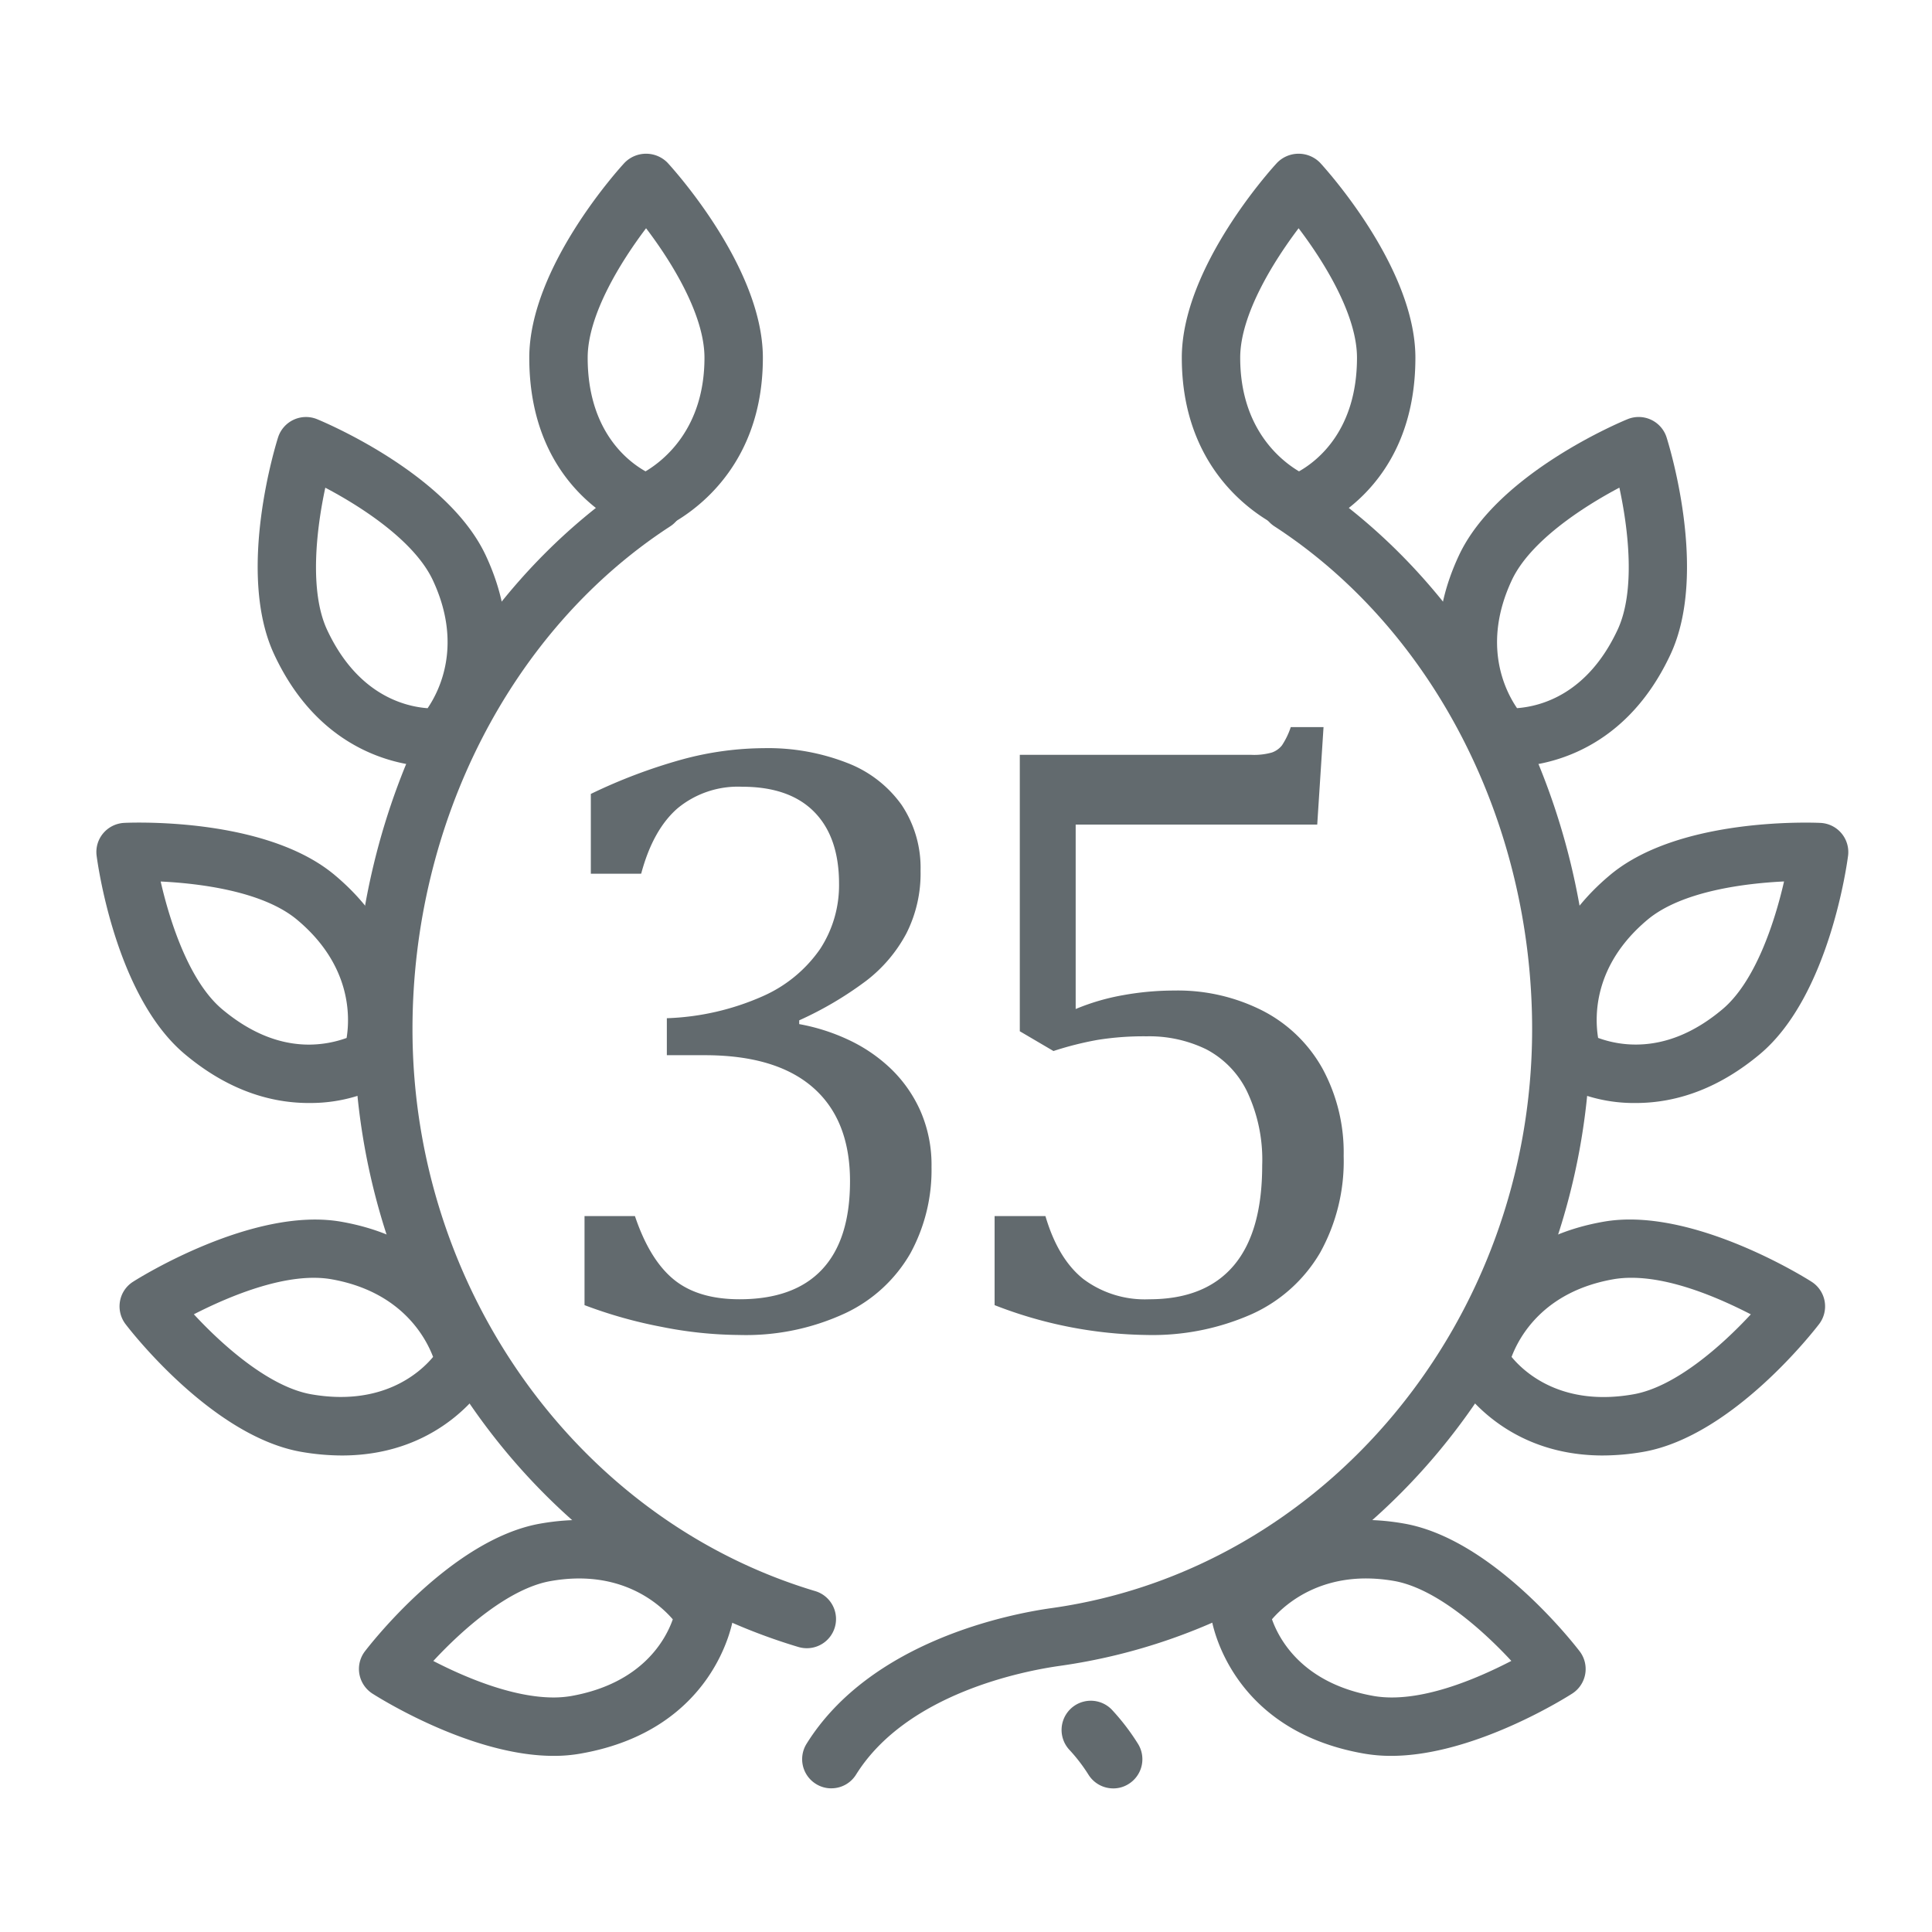
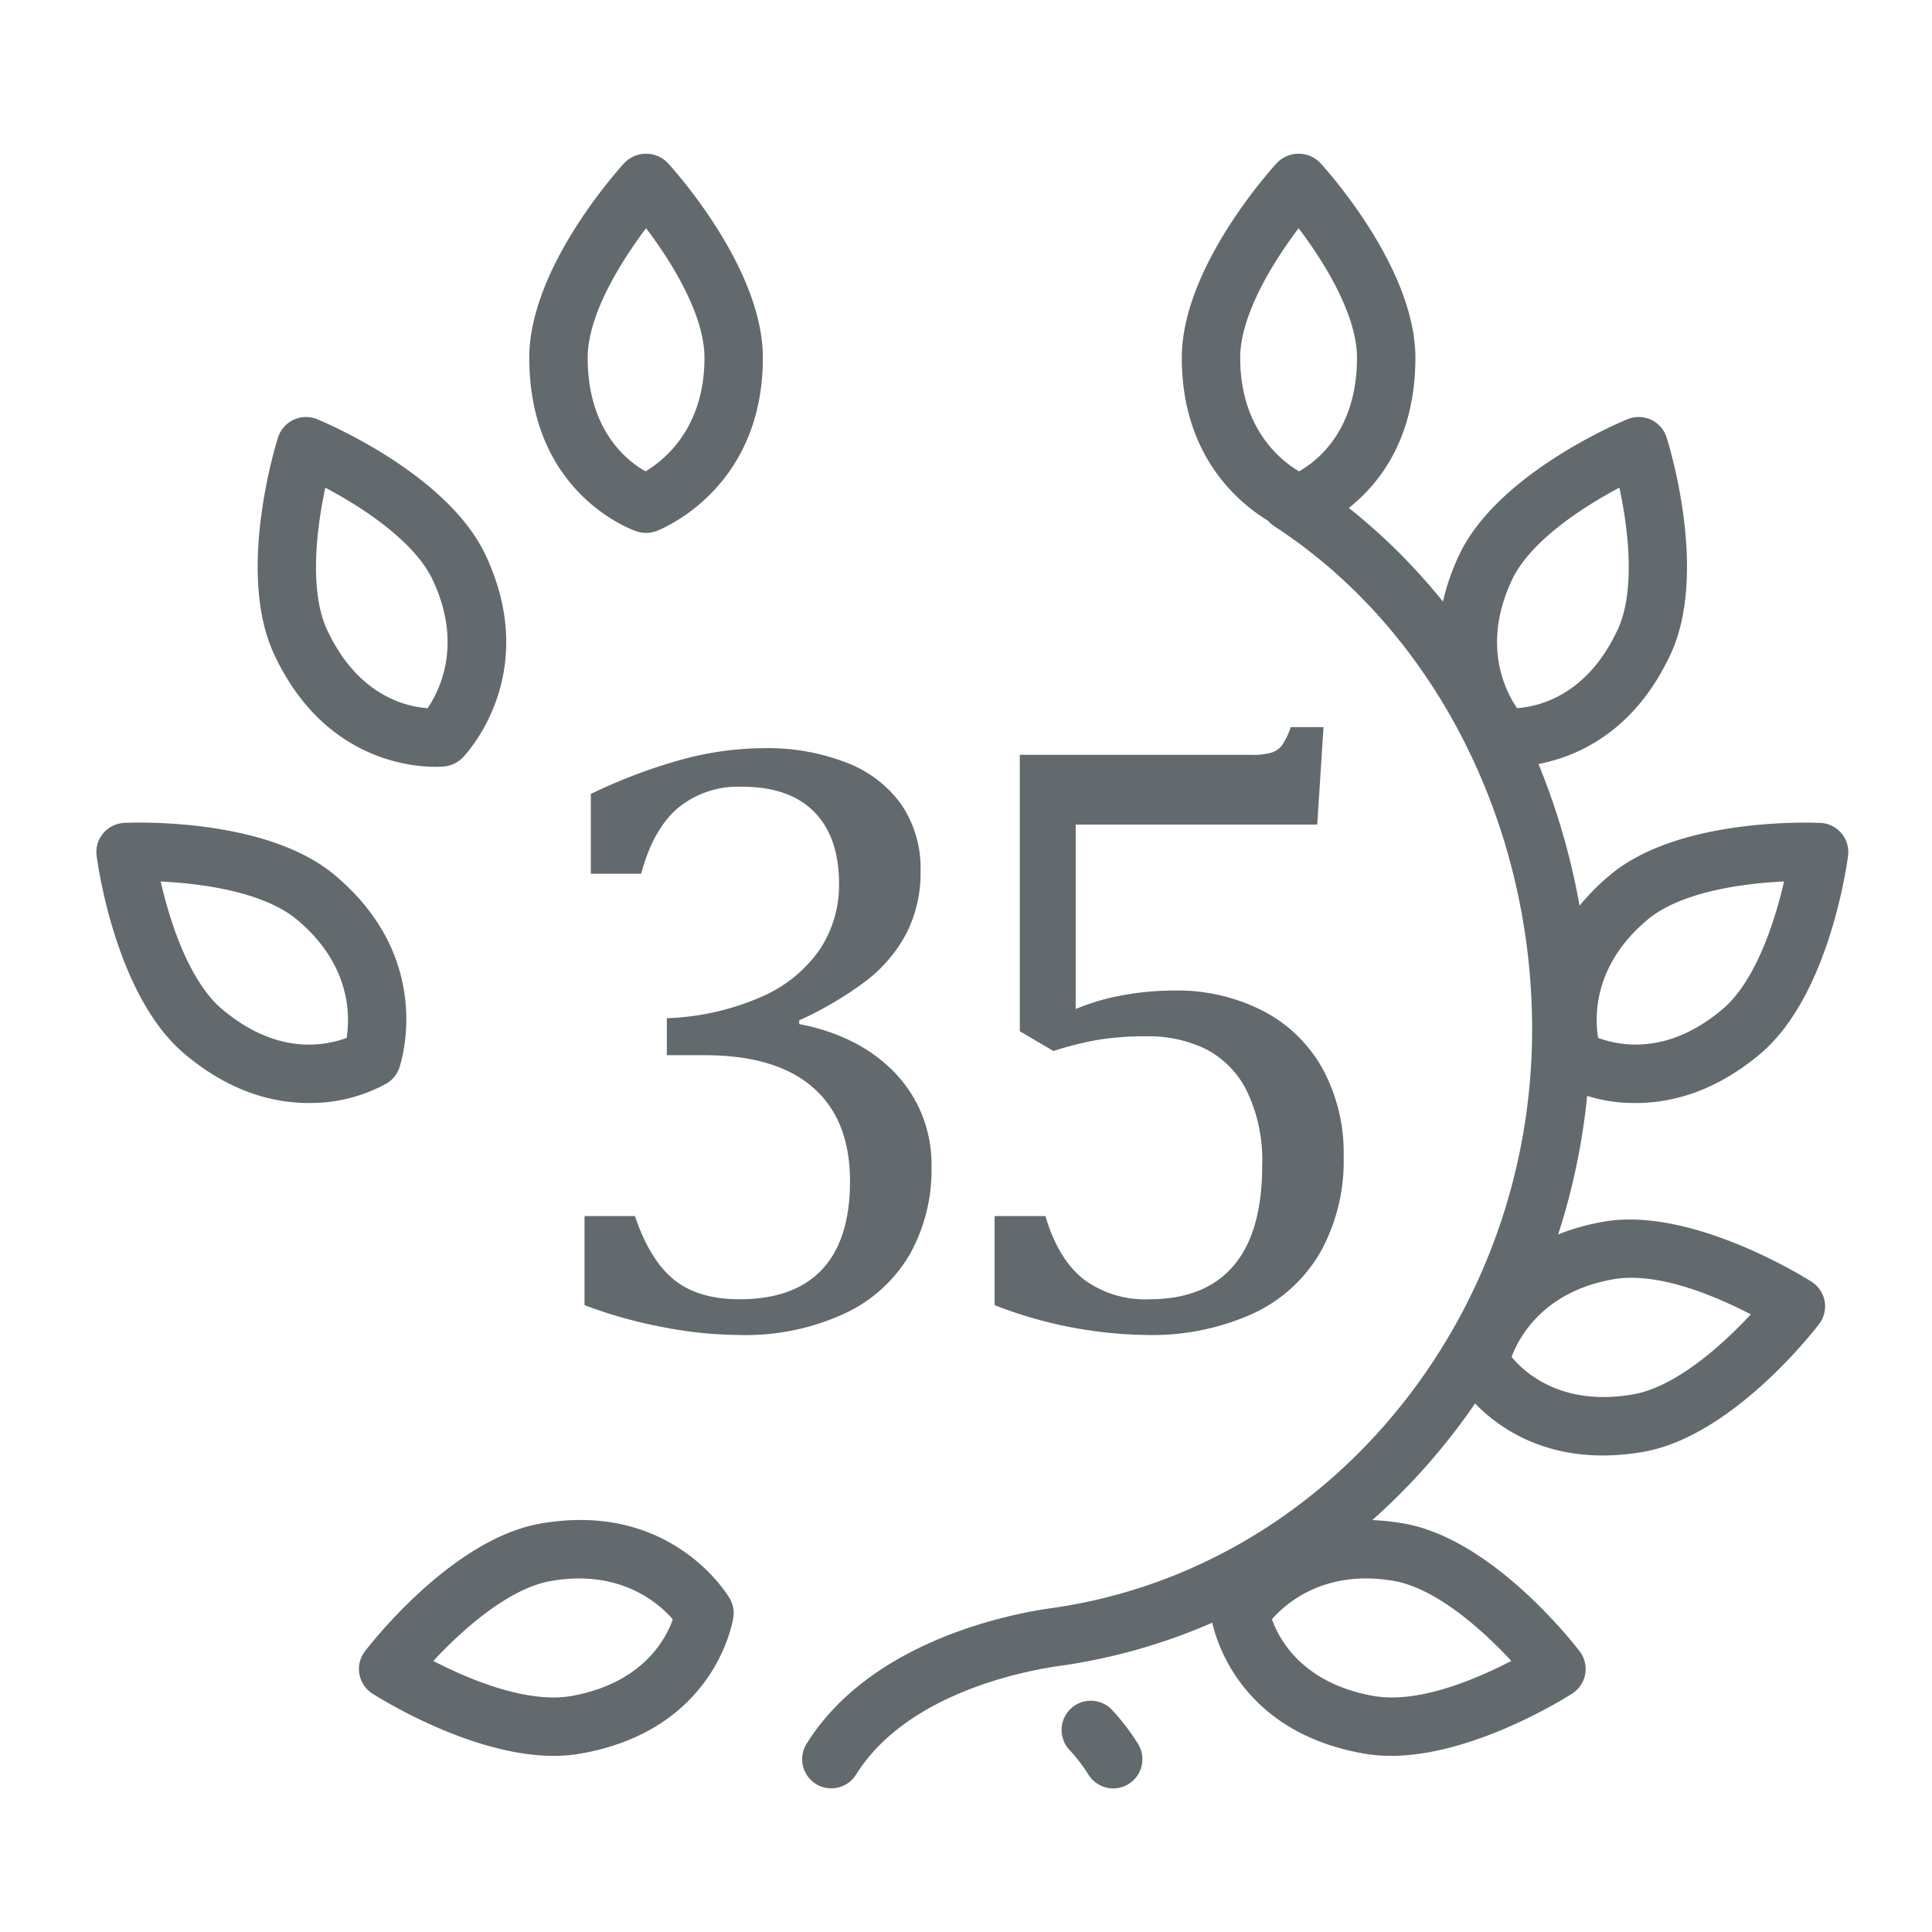
<svg xmlns="http://www.w3.org/2000/svg" width="256" height="256" viewBox="0 0 256 256">
  <defs>
    <clipPath id="b">
      <rect width="256" height="256" />
    </clipPath>
  </defs>
  <g id="a" clip-path="url(#b)">
    <g transform="translate(12.77 20.365)">
      <g transform="translate(0 0)">
        <path d="M24.4,40.645a3.864,3.864,0,0,1-3.289-1.834A22.145,22.145,0,0,0,18.561,35.5a3.871,3.871,0,0,1,5.664-5.277,29.711,29.711,0,0,1,3.459,4.519,3.863,3.863,0,0,1-1.254,5.324,3.774,3.774,0,0,1-2.027.58Z" transform="translate(110.337 175.962)" fill="#626a6e" />
-         <path d="M65.39,163.7a4,4,0,0,1-1.114-.163C29.618,153.158,5.414,119.5,5.414,81.685c0-29.96,14.408-57.963,37.606-73.09a3.87,3.87,0,1,1,4.225,6.484c-21.039,13.7-34.1,39.23-34.1,66.606,0,34.417,21.937,65.035,53.353,74.444A3.865,3.865,0,0,1,65.39,163.7Z" transform="translate(28.742 34.332)" fill="#626a6e" />
        <path d="M31.286,57.161C20.205,57.161,7.8,49.237,7.267,48.9a3.9,3.9,0,0,1-1.71-2.577,3.849,3.849,0,0,1,.727-3.01c.464-.6,11.382-14.849,23.252-16.93,17.364-3.041,24.8,9.44,25.078,9.9a3.8,3.8,0,0,1,.487,2.538c-.085.611-2.414,14.9-20.188,18.029A20.037,20.037,0,0,1,31.286,57.161ZM15.353,44.587c4,2.066,10.392,4.836,15.94,4.836a13.934,13.934,0,0,0,2.29-.186c9.448-1.664,12.559-7.482,13.5-10.167C45.167,36.849,40,32.385,30.891,34c-5.556.975-11.715,6.461-15.538,10.585Z" transform="translate(29.295 155.136)" fill="#626a6e" />
-         <path d="M30.843,52.02a31.863,31.863,0,0,1-5.4-.487c-11.878-2.1-22.8-16.319-23.26-16.93a3.89,3.89,0,0,1-.727-3.018,3.832,3.832,0,0,1,1.718-2.577c.58-.379,15.925-10.044,27.64-7.954,17.209,3.033,20.049,17.278,20.157,17.89a3.853,3.853,0,0,1-.4,2.553c-.217.426-5.85,10.523-19.724,10.523Zm-19.6-18.71c3.815,4.124,9.982,9.618,15.545,10.6,9.285,1.625,14.307-2.724,16.157-4.952C41.9,36.22,38.627,30.285,29.474,28.668c-5.734-1-13.3,2.12-18.23,4.643Z" transform="translate(1.673 120.474)" fill="#626a6e" />
        <path d="M29.167,51.117c-5.8,0-11.336-2.182-16.458-6.484C3.469,36.88,1.133,19.1,1.032,18.348a3.841,3.841,0,0,1,.874-2.971A3.893,3.893,0,0,1,4.677,14s.727-.039,1.965-.039c5.316,0,18.47.681,25.953,6.964,13.394,11.227,8.728,24.993,8.527,25.581a3.874,3.874,0,0,1-1.625,2,20.833,20.833,0,0,1-10.33,2.608ZM9.52,21.768c1.254,5.486,3.838,13.317,8.163,16.938,3.7,3.1,7.56,4.674,11.483,4.674a14.782,14.782,0,0,0,4.991-.882c.472-2.9.588-9.672-6.531-15.638C23.038,23,14.488,22.008,9.52,21.768Z" transform="translate(-1 74.672)" fill="#626a6e" />
        <path d="M27.206,53.362c-3.358,0-14.826-1.076-21.264-14.9-5.092-10.926.3-28.041.526-28.761a3.886,3.886,0,0,1,5.153-2.4c.7.286,17.271,7.15,22.37,18.075,7.39,15.847-2.654,26.347-3.087,26.8a4.024,4.024,0,0,1-2.314,1.13,12.584,12.584,0,0,1-1.385.062ZM12.721,16.384c-1.184,5.494-2.143,13.7.232,18.818,3.962,8.5,10.1,10.16,13.325,10.4,1.656-2.43,4.635-8.519.7-16.946C24.59,23.533,17.7,19,12.721,16.384Z" transform="translate(17.613 27.874)" fill="#626a6e" />
        <path d="M23.889,52.753a4.119,4.119,0,0,1-1.223-.193c-.58-.2-14.253-4.96-14.253-23.02C8.413,17.477,20.531,4.253,21.049,3.7a3.984,3.984,0,0,1,5.68,0c.511.557,12.636,13.781,12.636,25.844,0,17.472-13.541,22.749-14.114,22.965a3.924,3.924,0,0,1-1.362.248Zm0-40.368c-3.389,4.48-7.738,11.506-7.738,17.154,0,9.587,5.184,13.665,7.668,15.058,2.53-1.509,7.808-5.765,7.808-15.058C31.627,23.876,27.293,16.85,23.889,12.385Z" transform="translate(48.949 -2.506)" fill="#626a6e" />
        <path d="M16.957,182.265a3.812,3.812,0,0,1-2.051-.588,3.856,3.856,0,0,1-1.23-5.324C22.188,162.7,40.7,159.137,46.168,158.379c36.275-5.115,63.644-38.093,63.644-76.7,0-27.376-13.062-52.9-34.1-66.606a3.87,3.87,0,1,1,4.225-6.484c23.2,15.119,37.606,43.13,37.606,73.09,0,42.433-30.224,78.708-70.3,84.356-4.643.65-20.273,3.606-27.013,14.408a3.841,3.841,0,0,1-3.273,1.818Z" transform="translate(80.433 34.334)" fill="#626a6e" />
        <path d="M43.957,57.165a20.909,20.909,0,0,1-3.637-.31C22.539,53.729,20.21,39.438,20.132,38.826a3.835,3.835,0,0,1,.487-2.538c.279-.48,7.838-12.961,25.086-9.9,11.87,2.089,22.78,16.327,23.245,16.93a3.868,3.868,0,0,1-.983,5.587C67.442,49.241,55.038,57.165,43.957,57.165Zm-15.785-18.1c.952,2.7,4.078,8.511,13.495,10.167,6.028,1.037,13.681-2.3,18.223-4.65-3.822-4.124-9.974-9.61-15.53-10.593C35.314,32.412,30.106,36.822,28.172,39.066Z" transform="translate(127.6 155.132)" fill="#626a6e" />
        <path d="M44.387,52.025c-13.874,0-19.507-10.1-19.732-10.523a3.853,3.853,0,0,1-.4-2.553c.116-.6,2.956-14.856,20.165-17.89,11.715-2.112,27.052,7.575,27.632,7.954a3.869,3.869,0,0,1,.99,5.594c-.464.6-11.382,14.833-23.26,16.93a31.708,31.708,0,0,1-5.393.487Zm-12.1-13.061c1.818,2.213,6.825,6.608,16.157,4.952,5.564-.983,11.723-6.469,15.545-10.593-4.565-2.352-12.21-5.687-18.215-4.65C36.58,30.29,33.314,36.233,32.285,38.964Z" transform="translate(155.235 120.469)" fill="#626a6e" />
        <path d="M38.6,51.117a20.8,20.8,0,0,1-10.33-2.608,3.844,3.844,0,0,1-1.625-2c-.2-.58-4.875-14.346,8.527-25.581,7.483-6.291,20.637-6.964,25.953-6.964,1.238,0,1.965.039,1.965.039a3.869,3.869,0,0,1,3.645,4.349c-.1.758-2.43,18.539-11.676,26.285C49.933,48.928,44.393,51.117,38.6,51.117ZM33.614,42.49a14.479,14.479,0,0,0,4.991.882c3.931,0,7.792-1.571,11.483-4.674,4.325-3.629,6.91-11.452,8.163-16.938-4.975.24-13.518,1.23-18.107,5.084C33.01,32.833,33.142,39.6,33.614,42.49Z" transform="translate(165.374 74.672)" fill="#626a6e" />
        <path d="M33.474,53.362a12.584,12.584,0,0,1-1.385-.062,4.071,4.071,0,0,1-2.314-1.13c-.441-.449-10.477-10.949-3.087-26.788,5.1-10.933,21.666-17.8,22.37-18.083a3.882,3.882,0,0,1,5.153,2.406c.224.72,5.625,17.835.526,28.761-6.438,13.82-17.905,14.9-21.264,14.9ZM47.959,16.376c-4.968,2.631-11.87,7.157-14.261,12.28-3.939,8.442-.952,14.524.7,16.938,3.234-.24,9.363-1.888,13.332-10.4C50.118,30.056,49.151,21.87,47.959,16.376Z" transform="translate(153.846 27.874)" fill="#626a6e" />
        <path d="M35.063,52.753a3.924,3.924,0,0,1-1.362-.248c-.573-.217-14.114-5.494-14.114-22.965C19.587,17.477,31.7,4.253,32.223,3.7a3.984,3.984,0,0,1,5.68,0c.511.557,12.636,13.781,12.636,25.844,0,18.06-13.673,22.818-14.253,23.02a4.119,4.119,0,0,1-1.223.193Zm0-40.368c-3.389,4.48-7.738,11.506-7.738,17.154,0,9.316,5.277,13.564,7.792,15.058C37.624,43.181,42.8,39.088,42.8,29.54,42.8,23.876,38.46,16.85,35.063,12.385Z" transform="translate(124.238 -2.506)" fill="#626a6e" />
      </g>
    </g>
    <path d="M-49.712-60.229V-70.8a71.651,71.651,0,0,1,12.079-4.564,41.98,41.98,0,0,1,10.854-1.5,28.8,28.8,0,0,1,11.021,1.948A15.779,15.779,0,0,1-8.521-69.33a15,15,0,0,1,2.5,8.711A17.588,17.588,0,0,1-7.909-52.3a19.368,19.368,0,0,1-5.316,6.262A46.923,46.923,0,0,1-22.1-40.8v.5a26.354,26.354,0,0,1,6.541,2.087A20.88,20.88,0,0,1-9.968-34.4a17.784,17.784,0,0,1,3.924,5.594,17.828,17.828,0,0,1,1.475,7.431A23.03,23.03,0,0,1-7.38-9.908,19.523,19.523,0,0,1-15.98-2,31.239,31.239,0,0,1-30.063.891,53.881,53.881,0,0,1-40.389-.195,60.662,60.662,0,0,1-50.547-3.062v-11.8h6.68q1.948,5.789,5.149,8.405t8.711,2.616q7.236,0,10.938-3.952t3.7-11.689q0-8.127-4.9-12.413t-14.361-4.286h-5.01v-4.9a34.151,34.151,0,0,0,12.664-2.895,18.105,18.105,0,0,0,7.654-6.29,15.45,15.45,0,0,0,2.5-8.628q0-6.179-3.284-9.519t-9.574-3.34a12.558,12.558,0,0,0-8.517,2.839q-3.284,2.839-4.843,8.684ZM3.79-3.062v-11.8h6.735q1.67,5.678,5.038,8.35a13.593,13.593,0,0,0,8.711,2.672q7.4,0,11.188-4.453t3.785-13.3a21.137,21.137,0,0,0-2-9.769,12.436,12.436,0,0,0-5.4-5.594,17.224,17.224,0,0,0-7.9-1.726,38.7,38.7,0,0,0-6.513.473,43.5,43.5,0,0,0-5.845,1.475L7.129-39.354V-75.981H37.8a8.671,8.671,0,0,0,2.728-.306,2.935,2.935,0,0,0,1.336-.946,10.065,10.065,0,0,0,1.169-2.421h4.342L46.54-66.741H14.533V-42.3a29.558,29.558,0,0,1,6.29-1.837,38.2,38.2,0,0,1,6.791-.612,24.81,24.81,0,0,1,11.745,2.7,19.006,19.006,0,0,1,7.9,7.682,23.288,23.288,0,0,1,2.783,11.55,24.981,24.981,0,0,1-3.117,12.8,20.035,20.035,0,0,1-9.018,8.127A32.474,32.474,0,0,1,23.94.891,57.25,57.25,0,0,1,3.79-3.062Z" transform="translate(128 176)" fill="#626a6e" />
  </g>
</svg>